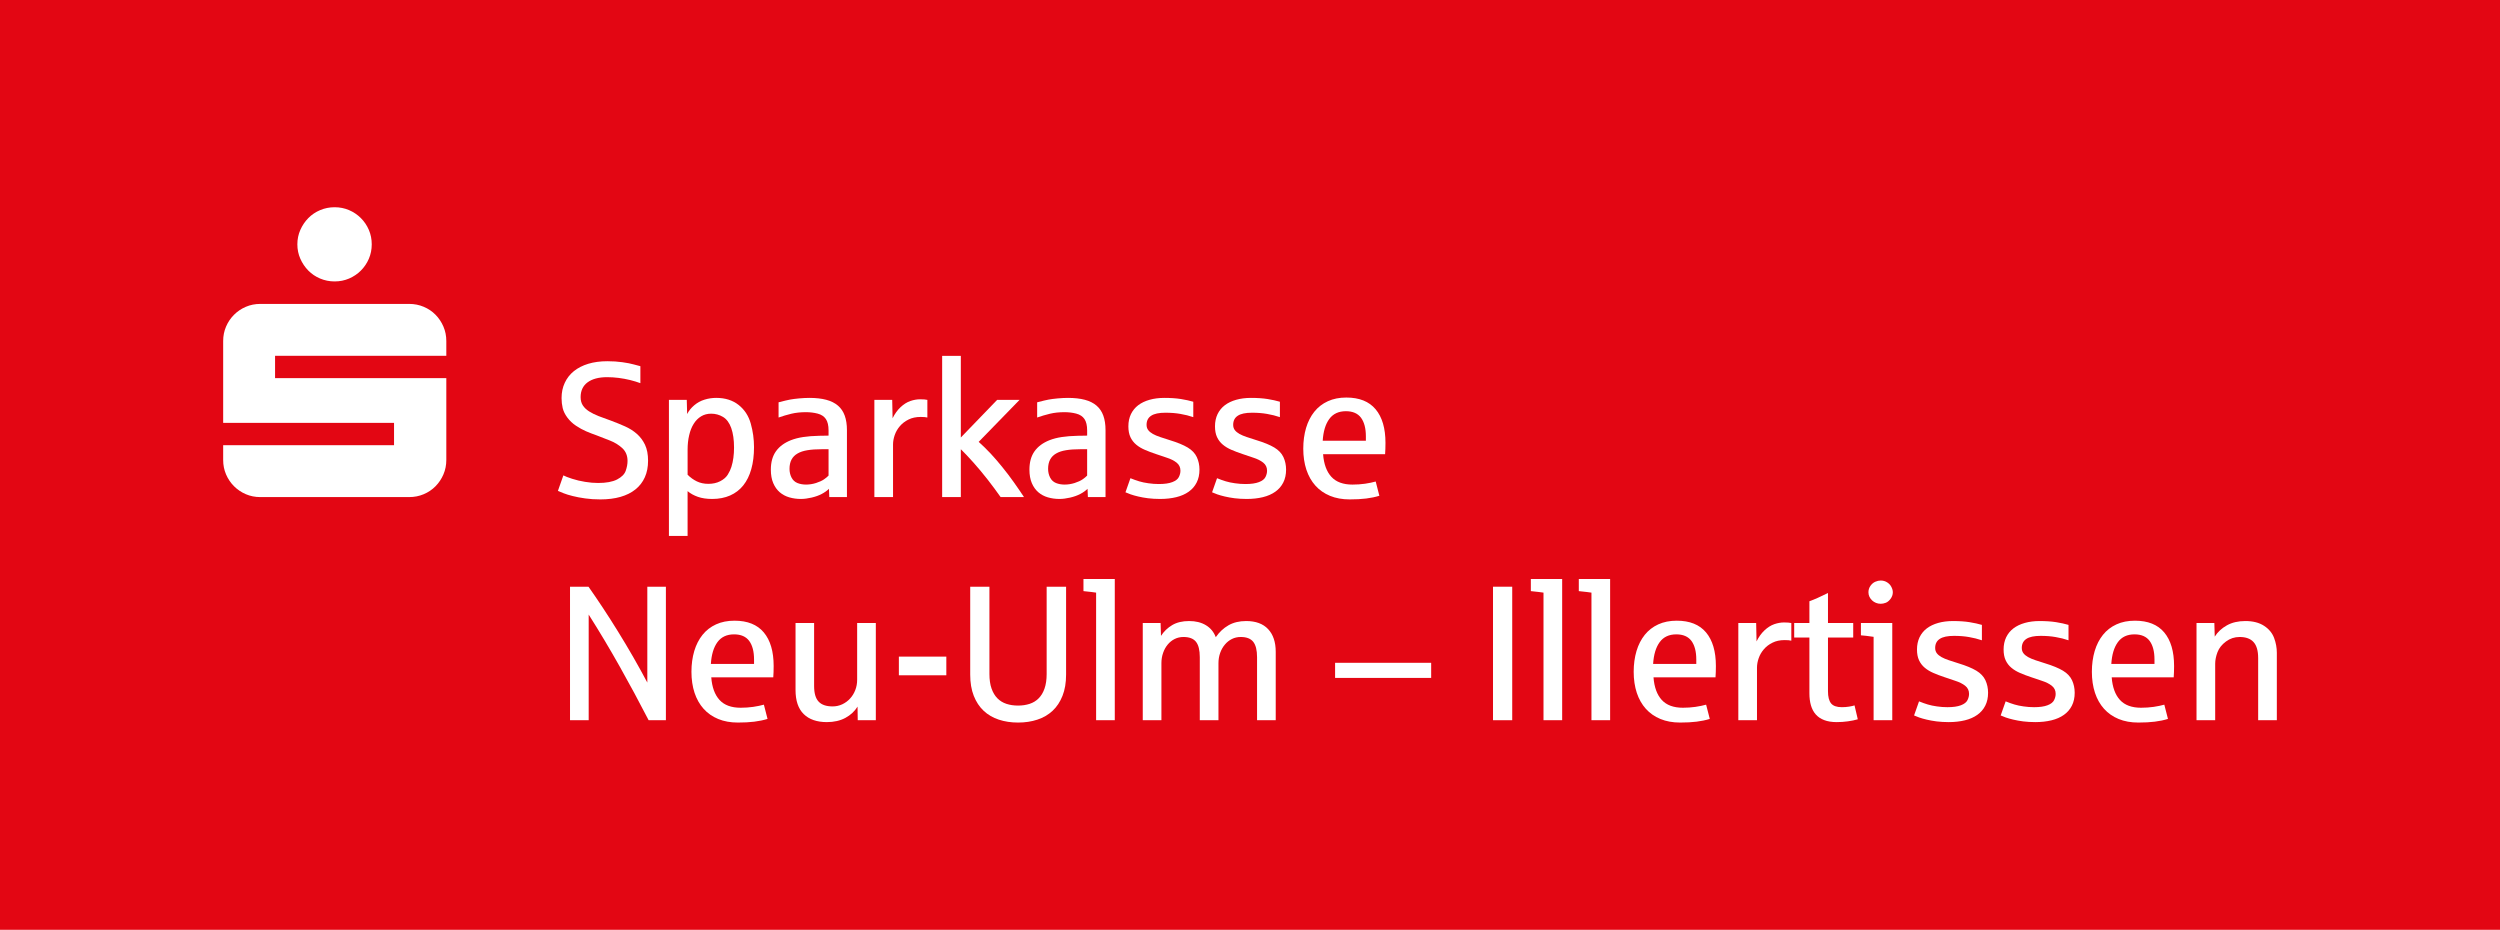
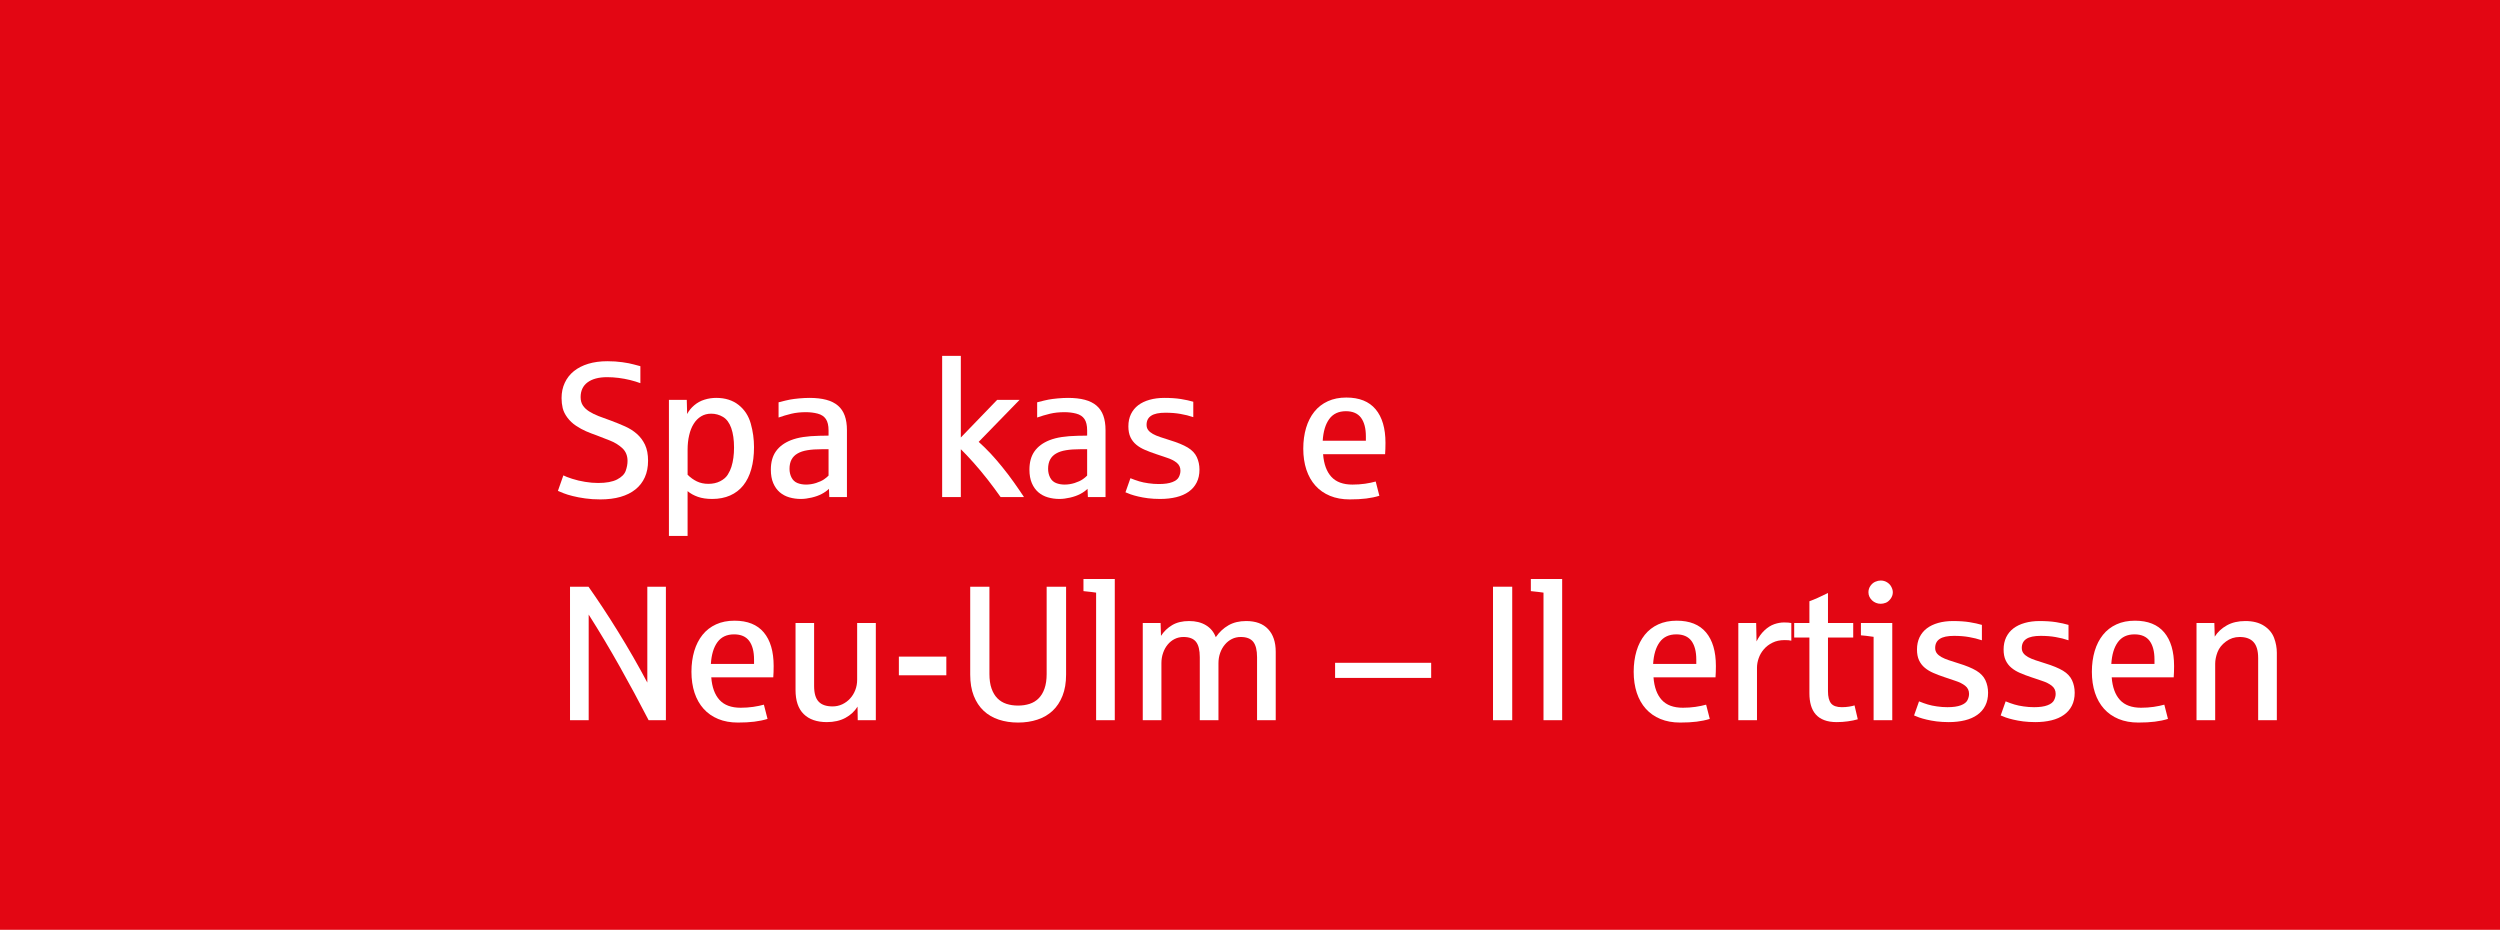
<svg xmlns="http://www.w3.org/2000/svg" version="1.1" id="Ebene_1" x="0px" y="0px" width="952.713px" height="354.331px" viewBox="0 0 952.713 354.331" xml:space="preserve">
  <rect fill-rule="evenodd" clip-rule="evenodd" fill="#E30613" width="952.713" height="354.331" />
-   <path fill="#FFFFFF" d="M85.046,175.295v-5.64h65.117v-8.497H85.046v-31.203c0-1.953,0.366-3.785,1.099-5.494  s1.746-3.211,3.04-4.505c1.294-1.294,2.796-2.307,4.505-3.04s3.54-1.099,5.494-1.099h56.766c1.953,0,3.797,0.366,5.53,1.099  c1.734,0.732,3.235,1.746,4.505,3.04c1.27,1.294,2.271,2.796,3.003,4.505c0.732,1.709,1.099,3.54,1.099,5.494v5.64h-65.263v8.496  h65.263v31.203c0,1.953-0.366,3.785-1.099,5.494c-0.732,1.709-1.733,3.21-3.003,4.505c-1.27,1.294-2.771,2.307-4.505,3.04  c-1.733,0.732-3.577,1.099-5.53,1.099H99.183c-1.953,0-3.785-0.366-5.494-1.099s-3.211-1.746-4.505-3.04  c-1.294-1.294-2.307-2.796-3.04-4.505S85.046,177.248,85.046,175.295 M113.319,93.112c0-1.953,0.378-3.784,1.135-5.494  c0.757-1.709,1.77-3.211,3.04-4.504c1.27-1.294,2.771-2.307,4.505-3.04c1.734-0.732,3.577-1.099,5.53-1.099  c1.953,0,3.785,0.366,5.494,1.099c1.709,0.733,3.211,1.746,4.505,3.04c1.294,1.294,2.307,2.796,3.04,4.504  c0.732,1.709,1.099,3.54,1.099,5.494c0,1.953-0.366,3.785-1.099,5.494c-0.732,1.709-1.746,3.211-3.04,4.505  c-1.294,1.294-2.796,2.307-4.505,3.04c-1.709,0.732-3.54,1.099-5.494,1.099c-1.953,0-3.796-0.366-5.53-1.099  c-1.733-0.733-3.235-1.746-4.505-3.04c-1.27-1.294-2.283-2.796-3.04-4.505C113.698,96.896,113.319,95.065,113.319,93.112z" />
  <path fill="#FFFFFF" d="M228.807,190.316c-2.123,0-4.051-0.122-5.809-0.378c-1.758-0.244-3.319-0.537-4.698-0.891  c-1.391-0.342-2.551-0.696-3.502-1.074c-0.964-0.366-1.684-0.671-2.185-0.903l2.075-5.907c0.683,0.366,1.806,0.793,3.344,1.294  c1.538,0.5,3.185,0.891,4.943,1.172c1.77,0.293,3.417,0.427,4.942,0.427c3.1,0,5.504-0.439,7.237-1.33  c1.733-0.903,2.831-2.001,3.295-3.307c0.464-1.318,0.696-2.563,0.696-3.759c0-2.001-0.659-3.612-1.965-4.845  c-1.318-1.22-2.892-2.209-4.747-2.929c-1.843-0.732-3.515-1.379-5.016-1.953c-1.428-0.5-2.783-1.025-4.064-1.574  c-1.269-0.549-2.563-1.257-3.857-2.123c-1.306-0.866-2.392-1.904-3.295-3.112c-0.891-1.208-1.477-2.404-1.77-3.612  c-0.281-1.196-0.427-2.465-0.427-3.807c0-2.148,0.403-4.088,1.22-5.822c0.806-1.745,1.965-3.222,3.466-4.442  c1.501-1.208,3.332-2.148,5.492-2.807c2.148-0.647,4.577-0.976,7.274-0.976c2.05,0,3.954,0.122,5.723,0.378  c1.758,0.244,3.222,0.525,4.369,0.854c1.159,0.318,1.989,0.537,2.49,0.659v6.468c-1.22-0.451-2.526-0.842-3.93-1.196  c-1.403-0.342-2.856-0.61-4.345-0.806c-1.489-0.183-2.953-0.281-4.381-0.281c-3.197,0-5.675,0.659-7.457,1.965  c-1.77,1.306-2.66,3.198-2.66,5.65c0,1.232,0.281,2.282,0.842,3.149c0.561,0.854,1.355,1.611,2.38,2.27  c1.025,0.647,2.233,1.257,3.637,1.806c1.416,0.549,2.966,1.111,4.65,1.709c1.867,0.696,3.649,1.416,5.37,2.184  c1.708,0.757,3.222,1.709,4.515,2.844c1.306,1.135,2.343,2.514,3.137,4.162c0.781,1.647,1.172,3.686,1.172,6.114  c0,2.368-0.403,4.454-1.232,6.297c-0.818,1.831-2.014,3.381-3.576,4.625c-1.562,1.257-3.454,2.197-5.699,2.844  C234.213,189.998,231.663,190.316,228.807,190.316" />
  <path fill="#FFFFFF" d="M269.941,184.385c1.708,0,3.222-0.329,4.516-1.001c1.306-0.671,2.257-1.501,2.88-2.502  c0.622-1.001,1.086-1.989,1.391-2.966c0.342-1.074,0.586-2.233,0.757-3.478c0.171-1.232,0.244-2.538,0.244-3.893  c0-2.929-0.354-5.406-1.062-7.42c-0.72-2.014-1.77-3.429-3.149-4.247c-1.391-0.83-2.892-1.233-4.503-1.233  c-1.44,0-2.709,0.33-3.832,1.013c-1.123,0.683-2.062,1.623-2.819,2.843c-0.769,1.208-1.342,2.673-1.733,4.357  c-0.403,1.696-0.598,3.539-0.598,5.541v9.519c1.074,1.074,2.258,1.916,3.539,2.538C266.866,184.08,268.318,184.385,269.941,184.385   M254.918,204.228v-51.842h6.797l0.147,5.394c0.635-1.232,1.538-2.355,2.709-3.344c1.172-0.989,2.477-1.697,3.917-2.136  c1.44-0.452,2.929-0.671,4.454-0.671c3.429,0,6.273,0.903,8.543,2.697c2.27,1.806,3.807,4.174,4.625,7.115  c0.83,2.953,1.232,5.931,1.232,8.958c0,3.124-0.342,5.919-1.037,8.372c-0.683,2.453-1.709,4.527-3.051,6.2  c-1.342,1.684-3.014,2.966-5.004,3.844c-1.989,0.879-4.271,1.33-6.846,1.33c-2.099,0-3.918-0.268-5.443-0.805  c-1.526-0.537-2.831-1.257-3.93-2.173v17.061H254.918z" />
  <path fill="#FFFFFF" d="M307.171,184.665c1.257,0,2.526-0.195,3.808-0.598c1.269-0.415,2.282-0.867,3.014-1.379  c0.745-0.512,1.33-1.001,1.757-1.452v-10.044h-2.648c-2.075,0-3.869,0.122-5.394,0.378c-1.525,0.244-2.795,0.671-3.808,1.269  c-1.013,0.586-1.77,1.367-2.27,2.319s-0.757,2.123-0.757,3.503c0,1.221,0.256,2.319,0.757,3.307c0.5,0.988,1.245,1.684,2.246,2.099  C304.876,184.47,305.975,184.665,307.171,184.665 M305.206,190.145c-1.55,0-3.026-0.207-4.418-0.61  c-1.391-0.402-2.612-1.062-3.649-1.952c-1.037-0.891-1.855-2.05-2.465-3.466c-0.61-1.416-0.915-3.137-0.915-5.162  c0-2.819,0.647-5.138,1.928-6.956c1.294-1.831,3.185-3.234,5.687-4.235c1.416-0.549,2.99-0.964,4.735-1.22  c1.757-0.268,3.722-0.415,5.882-0.464c0.098,0,0.329-0.012,0.708-0.024c0.366-0.012,0.757-0.012,1.159-0.012  s0.793-0.012,1.159-0.024c0.366,0,0.61-0.012,0.732-0.012v-2.001c0-1.855-0.341-3.295-1.013-4.308  c-0.683-1.013-1.733-1.708-3.137-2.075c-1.403-0.366-2.904-0.549-4.503-0.549c-2.002,0-3.844,0.195-5.541,0.598  c-1.697,0.415-3.32,0.891-4.857,1.44v-5.797c2.001-0.525,3.454-0.867,4.357-1.038c0.903-0.171,2.062-0.317,3.466-0.451  c1.404-0.122,2.734-0.195,3.966-0.195c2.453,0,4.589,0.244,6.383,0.72c1.806,0.476,3.283,1.221,4.455,2.221  c1.172,1.001,2.026,2.27,2.587,3.82c0.561,1.55,0.842,3.393,0.842,5.541v25.494h-6.724l-0.134-3.149  c-0.72,0.72-1.635,1.367-2.734,1.953c-1.111,0.586-2.404,1.049-3.869,1.391C307.83,189.962,306.463,190.145,305.206,190.145z" />
-   <path fill="#FFFFFF" d="M333.209,189.425v-37.039h6.798l0.146,7.005c0.83-1.696,1.843-3.1,3.039-4.223  c1.184-1.111,2.429-1.892,3.71-2.343c1.294-0.439,2.526-0.659,3.722-0.659c1.221,0,2.148,0.073,2.783,0.22v6.724  c-0.561-0.147-1.416-0.22-2.526-0.22c-1.794,0-3.344,0.329-4.65,0.988c-1.318,0.647-2.416,1.489-3.295,2.514  c-0.879,1.025-1.538,2.16-1.965,3.393c-0.427,1.245-0.647,2.441-0.647,3.576v20.063H333.209z" />
  <path fill="#FFFFFF" d="M359.04,189.425v-53.807h7.115v31.108l13.839-14.34h8.543l-15.585,16.012  c1.526,1.342,3.063,2.843,4.613,4.503c1.55,1.672,3.051,3.417,4.516,5.248c1.477,1.818,2.892,3.686,4.259,5.614  c1.367,1.916,2.661,3.808,3.881,5.663h-8.909c-1.501-2.148-3.173-4.393-5.016-6.761c-1.855-2.355-3.637-4.503-5.37-6.432  c-1.721-1.928-3.319-3.612-4.771-5.04v18.233H359.04z" />
  <path fill="#FFFFFF" d="M405.715,184.665c1.257,0,2.526-0.195,3.807-0.598c1.269-0.415,2.282-0.867,3.014-1.379  c0.745-0.512,1.33-1.001,1.758-1.452v-10.044h-2.648c-2.075,0-3.869,0.122-5.394,0.378c-1.525,0.244-2.795,0.671-3.807,1.269  c-1.013,0.586-1.77,1.367-2.27,2.319s-0.757,2.123-0.757,3.503c0,1.221,0.256,2.319,0.757,3.307c0.5,0.988,1.245,1.684,2.246,2.099  C403.421,184.47,404.519,184.665,405.715,184.665 M403.75,190.145c-1.55,0-3.027-0.207-4.418-0.61  c-1.391-0.402-2.612-1.062-3.649-1.952c-1.037-0.891-1.855-2.05-2.465-3.466c-0.61-1.416-0.915-3.137-0.915-5.162  c0-2.819,0.647-5.138,1.928-6.956c1.294-1.831,3.185-3.234,5.687-4.235c1.416-0.549,2.99-0.964,4.735-1.22  c1.758-0.268,3.722-0.415,5.883-0.464c0.098,0,0.329-0.012,0.708-0.024c0.366-0.012,0.757-0.012,1.159-0.012  c0.403,0,0.793-0.012,1.159-0.024c0.366,0,0.61-0.012,0.732-0.012v-2.001c0-1.855-0.342-3.295-1.013-4.308  c-0.683-1.013-1.733-1.708-3.137-2.075c-1.404-0.366-2.904-0.549-4.503-0.549c-2.001,0-3.844,0.195-5.541,0.598  c-1.697,0.415-3.32,0.891-4.857,1.44v-5.797c2.001-0.525,3.454-0.867,4.357-1.038c0.903-0.171,2.062-0.317,3.466-0.451  c1.404-0.122,2.734-0.195,3.966-0.195c2.453,0,4.588,0.244,6.383,0.72c1.806,0.476,3.283,1.221,4.455,2.221  c1.172,1.001,2.026,2.27,2.587,3.82c0.561,1.55,0.842,3.393,0.842,5.541v25.494h-6.724l-0.134-3.149  c-0.72,0.72-1.635,1.367-2.734,1.953c-1.111,0.586-2.404,1.049-3.869,1.391C406.374,189.962,405.007,190.145,403.75,190.145z" />
  <path fill="#FFFFFF" d="M442.09,190.145c-1.672,0-3.198-0.097-4.601-0.268c-1.391-0.183-2.636-0.403-3.747-0.671  c-1.111-0.256-2.075-0.537-2.88-0.817c-0.805-0.281-1.464-0.549-1.965-0.781l1.892-5.37c1.245,0.5,2.355,0.903,3.356,1.196  c1.001,0.305,2.172,0.549,3.49,0.732c1.33,0.195,2.648,0.293,3.991,0.293c2.148,0,3.856-0.244,5.126-0.732  c1.281-0.488,2.111-1.147,2.502-1.952c0.403-0.806,0.598-1.611,0.598-2.392c0-1.294-0.5-2.319-1.489-3.1  c-0.988-0.769-2.233-1.391-3.734-1.867c-1.501-0.488-2.88-0.952-4.149-1.403c-1.501-0.5-2.893-1.025-4.162-1.574  c-1.281-0.549-2.392-1.208-3.332-2.001c-0.94-0.781-1.672-1.733-2.197-2.856c-0.525-1.123-0.781-2.49-0.781-4.113  c0-1.745,0.33-3.295,0.977-4.65c0.659-1.355,1.587-2.49,2.77-3.393c1.196-0.903,2.636-1.598,4.332-2.075  c1.684-0.476,3.564-0.72,5.614-0.72c2.428,0,4.54,0.147,6.322,0.427c1.794,0.293,3.368,0.635,4.723,1.038v5.87  c-1.55-0.525-3.185-0.94-4.918-1.232c-1.721-0.305-3.624-0.452-5.699-0.452c-2.453,0-4.271,0.378-5.431,1.147  c-1.171,0.757-1.757,1.916-1.757,3.466c0,0.793,0.207,1.452,0.622,2.001c0.415,0.549,1.013,1.038,1.77,1.465  c0.769,0.427,1.696,0.83,2.807,1.196c1.111,0.378,2.355,0.769,3.734,1.208c2.868,0.879,5.113,1.806,6.749,2.783  c1.623,0.976,2.783,2.197,3.466,3.649c0.671,1.452,1.013,3.039,1.013,4.76c0,1.879-0.354,3.527-1.074,4.93  c-0.708,1.403-1.721,2.575-3.039,3.503c-1.306,0.927-2.88,1.623-4.735,2.075C446.41,189.913,444.348,190.145,442.09,190.145" />
-   <path fill="#FFFFFF" d="M475.097,190.145c-1.672,0-3.198-0.097-4.601-0.268c-1.391-0.183-2.636-0.403-3.747-0.671  c-1.111-0.256-2.075-0.537-2.88-0.817c-0.805-0.281-1.464-0.549-1.965-0.781l1.892-5.37c1.245,0.5,2.355,0.903,3.356,1.196  c1.001,0.305,2.172,0.549,3.49,0.732c1.33,0.195,2.648,0.293,3.991,0.293c2.148,0,3.856-0.244,5.126-0.732  c1.281-0.488,2.111-1.147,2.502-1.952c0.403-0.806,0.598-1.611,0.598-2.392c0-1.294-0.5-2.319-1.489-3.1  c-0.988-0.769-2.233-1.391-3.734-1.867c-1.501-0.488-2.88-0.952-4.149-1.403c-1.501-0.5-2.893-1.025-4.162-1.574  c-1.281-0.549-2.392-1.208-3.332-2.001c-0.94-0.781-1.672-1.733-2.197-2.856s-0.781-2.49-0.781-4.113c0-1.745,0.33-3.295,0.976-4.65  c0.659-1.355,1.587-2.49,2.77-3.393c1.196-0.903,2.636-1.598,4.332-2.075c1.684-0.476,3.564-0.72,5.614-0.72  c2.428,0,4.54,0.147,6.322,0.427c1.794,0.293,3.368,0.635,4.723,1.038v5.87c-1.55-0.525-3.185-0.94-4.918-1.232  c-1.721-0.305-3.624-0.452-5.699-0.452c-2.453,0-4.271,0.378-5.431,1.147c-1.172,0.757-1.758,1.916-1.758,3.466  c0,0.793,0.207,1.452,0.622,2.001c0.415,0.549,1.013,1.038,1.77,1.465c0.769,0.427,1.696,0.83,2.807,1.196  c1.111,0.378,2.355,0.769,3.734,1.208c2.868,0.879,5.113,1.806,6.749,2.783c1.623,0.976,2.783,2.197,3.466,3.649  c0.671,1.452,1.013,3.039,1.013,4.76c0,1.879-0.354,3.527-1.074,4.93c-0.708,1.403-1.721,2.575-3.039,3.503  c-1.306,0.927-2.88,1.623-4.735,2.075C479.417,189.913,477.355,190.145,475.097,190.145" />
  <path fill="#FFFFFF" d="M504.064,167.97h16.451v-1.684c0-3.051-0.622-5.407-1.843-7.078c-1.233-1.66-3.161-2.502-5.773-2.502  c-2.77,0-4.882,0.989-6.334,2.966C505.114,161.661,504.284,164.419,504.064,167.97 M514.364,190.316  c-2.819,0-5.321-0.452-7.505-1.355c-2.197-0.903-4.052-2.197-5.565-3.881c-1.513-1.684-2.661-3.71-3.454-6.09  c-0.781-2.392-1.184-5.065-1.184-8.018c0-2.88,0.366-5.516,1.074-7.92c0.72-2.392,1.77-4.442,3.149-6.163  c1.379-1.721,3.1-3.051,5.15-3.991c2.05-0.94,4.393-1.403,7.042-1.403c4.943,0,8.652,1.489,11.154,4.467s3.759,7.249,3.759,12.802  c0,1.635-0.049,3.087-0.146,4.32h-23.627c0.281,3.747,1.33,6.615,3.137,8.604c1.818,1.989,4.503,2.978,8.055,2.978  c1.635,0,3.234-0.11,4.784-0.329c1.55-0.232,2.917-0.512,4.076-0.842l1.391,5.431c-1.538,0.476-3.222,0.83-5.016,1.049  C518.831,190.206,516.744,190.316,514.364,190.316z" />
  <path fill="#FFFFFF" d="M217.225,274.465v-50.878h7.042c1.696,2.404,3.515,5.077,5.455,8.006c1.941,2.941,3.893,5.992,5.858,9.177  c1.965,3.185,3.905,6.419,5.797,9.727c1.891,3.295,3.661,6.505,5.309,9.629v-36.538h7.078v50.878h-6.578  c-3.551-6.883-7.212-13.693-10.996-20.417c-3.783-6.725-7.725-13.339-11.85-19.844v40.261H217.225z" />
  <path fill="#FFFFFF" d="M270.906,253.01h16.451v-1.684c0-3.051-0.622-5.407-1.843-7.078c-1.233-1.66-3.161-2.502-5.772-2.502  c-2.77,0-4.882,0.989-6.334,2.966C271.955,246.701,271.125,249.459,270.906,253.01 M281.206,275.355  c-2.819,0-5.321-0.452-7.505-1.355c-2.197-0.903-4.052-2.197-5.565-3.881c-1.513-1.684-2.661-3.71-3.454-6.09  c-0.781-2.392-1.184-5.065-1.184-8.018c0-2.88,0.366-5.516,1.074-7.92c0.72-2.392,1.77-4.442,3.149-6.163  c1.379-1.721,3.1-3.051,5.15-3.991c2.05-0.94,4.393-1.403,7.042-1.403c4.943,0,8.652,1.489,11.154,4.467  c2.502,2.978,3.759,7.249,3.759,12.802c0,1.635-0.049,3.088-0.146,4.32h-23.627c0.281,3.746,1.33,6.615,3.137,8.604  c1.818,1.989,4.503,2.978,8.055,2.978c1.635,0,3.234-0.11,4.784-0.329c1.55-0.232,2.917-0.513,4.076-0.842l1.391,5.431  c-1.538,0.476-3.222,0.83-5.016,1.049C285.672,275.245,283.586,275.355,281.206,275.355z" />
  <path fill="#FFFFFF" d="M315.103,275.185c-3.808,0-6.761-1.025-8.823-3.063c-2.075-2.038-3.112-5.089-3.112-9.165v-25.53h7.078  v23.993c0,2.758,0.573,4.747,1.733,5.967c1.147,1.221,2.929,1.818,5.309,1.818c1.306,0,2.538-0.268,3.686-0.805  c1.135-0.537,2.136-1.269,2.978-2.197c0.854-0.927,1.513-2.001,1.989-3.234c0.476-1.22,0.708-2.539,0.708-3.954v-21.589h7.115  v37.039h-6.895l-0.073-5.187c-1.098,1.794-2.636,3.222-4.625,4.296C320.18,274.648,317.825,275.185,315.103,275.185" />
  <rect x="342.545" y="250.227" fill="#FFFFFF" width="18.086" height="7.115" />
  <path fill="#FFFFFF" d="M387.964,275.355c-2.648,0-5.089-0.366-7.335-1.111c-2.233-0.732-4.162-1.855-5.772-3.368  c-1.611-1.513-2.868-3.417-3.771-5.711c-0.903-2.282-1.355-4.991-1.355-8.116v-33.463h7.322v33.292c0,2.136,0.268,3.978,0.805,5.504  c0.537,1.525,1.281,2.77,2.233,3.734c0.952,0.964,2.099,1.672,3.441,2.111c1.33,0.439,2.807,0.659,4.43,0.659  c1.599,0,3.063-0.22,4.418-0.659c1.342-0.439,2.49-1.147,3.442-2.111c0.952-0.964,1.709-2.209,2.233-3.734  c0.537-1.526,0.805-3.368,0.805-5.504v-33.292h7.408v33.463c0,3.124-0.452,5.833-1.367,8.116c-0.903,2.294-2.16,4.198-3.783,5.711  c-1.623,1.513-3.551,2.636-5.797,3.368C393.089,274.989,390.636,275.355,387.964,275.355" />
  <path fill="#FFFFFF" d="M417.712,274.465v-48.621c-0.708-0.122-2.319-0.317-4.821-0.574v-4.613h11.936v53.807H417.712z" />
  <path fill="#FFFFFF" d="M435.488,274.465v-37.039h6.797l0.147,4.894c1.111-1.709,2.551-3.088,4.284-4.113  c1.745-1.025,3.893-1.538,6.443-1.538c2.526,0,4.662,0.537,6.407,1.599c1.758,1.062,3.002,2.575,3.747,4.552  c1.33-1.928,2.941-3.441,4.821-4.516c1.879-1.086,4.137-1.635,6.761-1.635c3.649,0,6.431,1.025,8.36,3.076  c1.928,2.05,2.904,4.943,2.904,8.652v26.068h-7.115v-24.03c0-2.673-0.488-4.613-1.452-5.846c-0.964-1.221-2.563-1.843-4.772-1.843  c-1.221,0-2.343,0.256-3.368,0.769c-1.025,0.512-1.916,1.22-2.673,2.136c-0.769,0.903-1.367,1.965-1.794,3.173  c-0.427,1.22-0.647,2.514-0.647,3.905v21.735h-7.115v-24.03c0-2.673-0.476-4.613-1.44-5.846c-0.964-1.221-2.563-1.843-4.772-1.843  c-1.22,0-2.343,0.256-3.368,0.769c-1.025,0.512-1.904,1.22-2.661,2.136c-0.744,0.903-1.33,1.965-1.745,3.173  c-0.427,1.22-0.635,2.514-0.635,3.905v21.735H435.488z" />
  <rect x="508.785" y="252.583" fill="#FFFFFF" width="36.612" height="5.76" />
  <rect x="568.963" y="223.586" fill="#FFFFFF" width="7.322" height="50.878" />
  <path fill="#FFFFFF" d="M588.204,274.465v-48.621c-0.708-0.122-2.319-0.317-4.821-0.574v-4.613h11.936v53.807H588.204z" />
-   <path fill="#FFFFFF" d="M606.48,274.465v-48.621c-0.708-0.122-2.319-0.317-4.821-0.574v-4.613h11.935v53.807H606.48z" />
  <path fill="#FFFFFF" d="M629.98,253.01h16.451v-1.684c0-3.051-0.622-5.407-1.843-7.078c-1.232-1.66-3.161-2.502-5.773-2.502  c-2.77,0-4.881,0.989-6.334,2.966C631.03,246.701,630.2,249.459,629.98,253.01 M640.28,275.355c-2.819,0-5.321-0.452-7.505-1.355  c-2.197-0.903-4.052-2.197-5.565-3.881c-1.513-1.684-2.661-3.71-3.454-6.09c-0.781-2.392-1.184-5.065-1.184-8.018  c0-2.88,0.366-5.516,1.074-7.92c0.72-2.392,1.77-4.442,3.149-6.163c1.379-1.721,3.1-3.051,5.15-3.991  c2.05-0.94,4.393-1.403,7.042-1.403c4.942,0,8.652,1.489,11.154,4.467c2.502,2.978,3.759,7.249,3.759,12.802  c0,1.635-0.049,3.088-0.146,4.32h-23.627c0.281,3.746,1.33,6.615,3.136,8.604c1.819,1.989,4.503,2.978,8.055,2.978  c1.635,0,3.234-0.11,4.784-0.329c1.55-0.232,2.917-0.513,4.076-0.842l1.391,5.431c-1.537,0.476-3.222,0.83-5.016,1.049  C644.747,275.245,642.66,275.355,640.28,275.355z" />
  <path fill="#FFFFFF" d="M662.45,274.465v-37.039h6.797l0.147,7.005c0.83-1.696,1.843-3.1,3.039-4.222  c1.184-1.111,2.429-1.892,3.71-2.343c1.294-0.439,2.526-0.659,3.722-0.659c1.221,0,2.148,0.073,2.782,0.22v6.724  c-0.561-0.147-1.416-0.22-2.526-0.22c-1.794,0-3.344,0.329-4.65,0.988c-1.318,0.647-2.416,1.489-3.295,2.514  c-0.879,1.025-1.538,2.16-1.965,3.393c-0.427,1.245-0.647,2.441-0.647,3.576v20.063H662.45z" />
  <path fill="#FFFFFF" d="M699.936,275.185c-1.855,0-3.441-0.256-4.747-0.757c-1.318-0.5-2.392-1.22-3.222-2.16  c-0.83-0.94-1.452-2.099-1.843-3.453c-0.391-1.355-0.586-2.892-0.586-4.613v-21.235h-5.797v-5.541h5.797v-8.299  c1.831-0.647,4.186-1.697,7.078-3.149v11.447h9.617v5.541h-9.617v20.454c0,2.136,0.403,3.686,1.196,4.65  c0.793,0.952,2.16,1.428,4.088,1.428c0.988,0,1.916-0.073,2.795-0.219c0.879-0.147,1.562-0.293,2.038-0.464l1.245,5.296  c-1.135,0.33-2.404,0.598-3.783,0.781C702.816,275.087,701.388,275.185,699.936,275.185" />
  <path fill="#FFFFFF" d="M716.711,230.091c-0.635,0-1.245-0.11-1.806-0.342c-0.561-0.22-1.049-0.537-1.477-0.94  c-0.427-0.402-0.769-0.878-1.025-1.403c-0.244-0.512-0.366-1.086-0.366-1.708c0-0.903,0.256-1.721,0.769-2.453  c0.513-0.72,1.123-1.245,1.831-1.55c0.72-0.318,1.416-0.464,2.075-0.464c0.915,0,1.721,0.232,2.453,0.696  c0.732,0.464,1.269,1.049,1.623,1.769c0.366,0.708,0.537,1.379,0.537,2.001c0,0.903-0.281,1.733-0.854,2.502  c-0.573,0.757-1.184,1.269-1.843,1.513C717.969,229.969,717.334,230.091,716.711,230.091 M714.002,274.465v-31.779  c-2.197-0.317-3.807-0.512-4.833-0.573v-4.686h11.947v37.039H714.002z" />
  <path fill="#FFFFFF" d="M742.616,275.185c-1.672,0-3.198-0.098-4.601-0.268c-1.391-0.183-2.636-0.403-3.747-0.671  c-1.111-0.256-2.075-0.537-2.88-0.817c-0.805-0.281-1.464-0.549-1.965-0.781l1.892-5.37c1.245,0.5,2.355,0.903,3.356,1.196  c1.001,0.305,2.172,0.549,3.49,0.732c1.33,0.195,2.648,0.293,3.991,0.293c2.148,0,3.856-0.244,5.126-0.732  c1.281-0.488,2.111-1.147,2.502-1.953c0.403-0.806,0.598-1.611,0.598-2.392c0-1.294-0.5-2.319-1.489-3.1  c-0.988-0.769-2.233-1.391-3.734-1.867c-1.501-0.488-2.88-0.952-4.149-1.403c-1.501-0.5-2.892-1.025-4.161-1.574  c-1.282-0.549-2.392-1.208-3.332-2.001c-0.94-0.781-1.672-1.733-2.196-2.856c-0.525-1.123-0.781-2.49-0.781-4.113  c0-1.745,0.33-3.295,0.977-4.65c0.659-1.355,1.587-2.49,2.77-3.393c1.196-0.903,2.636-1.598,4.332-2.075  c1.684-0.476,3.564-0.72,5.614-0.72c2.428,0,4.54,0.147,6.321,0.427c1.794,0.293,3.368,0.635,4.723,1.038v5.87  c-1.55-0.525-3.185-0.94-4.918-1.232c-1.721-0.305-3.624-0.452-5.699-0.452c-2.453,0-4.272,0.378-5.431,1.147  c-1.172,0.757-1.758,1.916-1.758,3.466c0,0.793,0.208,1.452,0.622,2.001c0.415,0.549,1.013,1.037,1.77,1.465  c0.769,0.427,1.696,0.83,2.807,1.196c1.111,0.378,2.355,0.769,3.734,1.208c2.868,0.879,5.113,1.806,6.749,2.783  c1.623,0.976,2.782,2.197,3.466,3.649c0.671,1.452,1.013,3.039,1.013,4.76c0,1.879-0.354,3.527-1.074,4.93  c-0.708,1.403-1.721,2.575-3.039,3.502c-1.306,0.927-2.88,1.623-4.735,2.075C746.936,274.953,744.873,275.185,742.616,275.185" />
  <path fill="#FFFFFF" d="M775.623,275.185c-1.672,0-3.198-0.098-4.601-0.268c-1.391-0.183-2.636-0.403-3.747-0.671  c-1.111-0.256-2.075-0.537-2.88-0.817c-0.805-0.281-1.464-0.549-1.965-0.781l1.892-5.37c1.245,0.5,2.355,0.903,3.356,1.196  c1.001,0.305,2.172,0.549,3.49,0.732c1.33,0.195,2.648,0.293,3.991,0.293c2.148,0,3.856-0.244,5.126-0.732  c1.281-0.488,2.111-1.147,2.502-1.953c0.403-0.806,0.598-1.611,0.598-2.392c0-1.294-0.5-2.319-1.489-3.1  c-0.988-0.769-2.233-1.391-3.734-1.867c-1.501-0.488-2.88-0.952-4.149-1.403c-1.501-0.5-2.893-1.025-4.161-1.574  c-1.282-0.549-2.392-1.208-3.332-2.001c-0.94-0.781-1.672-1.733-2.196-2.856c-0.525-1.123-0.781-2.49-0.781-4.113  c0-1.745,0.33-3.295,0.977-4.65c0.659-1.355,1.586-2.49,2.77-3.393c1.196-0.903,2.636-1.598,4.332-2.075  c1.684-0.476,3.564-0.72,5.614-0.72c2.428,0,4.54,0.147,6.321,0.427c1.794,0.293,3.368,0.635,4.723,1.038v5.87  c-1.55-0.525-3.185-0.94-4.918-1.232c-1.721-0.305-3.624-0.452-5.699-0.452c-2.453,0-4.272,0.378-5.431,1.147  c-1.172,0.757-1.758,1.916-1.758,3.466c0,0.793,0.208,1.452,0.622,2.001c0.415,0.549,1.013,1.037,1.77,1.465  c0.769,0.427,1.696,0.83,2.807,1.196c1.111,0.378,2.355,0.769,3.734,1.208c2.868,0.879,5.113,1.806,6.749,2.783  c1.623,0.976,2.782,2.197,3.466,3.649c0.671,1.452,1.013,3.039,1.013,4.76c0,1.879-0.354,3.527-1.074,4.93  c-0.708,1.403-1.721,2.575-3.039,3.502c-1.306,0.927-2.88,1.623-4.735,2.075C779.943,274.953,777.88,275.185,775.623,275.185" />
  <path fill="#FFFFFF" d="M804.59,253.01h16.451v-1.684c0-3.051-0.622-5.407-1.843-7.078c-1.232-1.66-3.161-2.502-5.772-2.502  c-2.77,0-4.882,0.989-6.334,2.966C805.639,246.701,804.81,249.459,804.59,253.01 M814.89,275.355c-2.819,0-5.321-0.452-7.505-1.355  c-2.197-0.903-4.052-2.197-5.565-3.881c-1.513-1.684-2.661-3.71-3.454-6.09c-0.781-2.392-1.184-5.065-1.184-8.018  c0-2.88,0.366-5.516,1.074-7.92c0.72-2.392,1.77-4.442,3.149-6.163c1.379-1.721,3.1-3.051,5.15-3.991  c2.05-0.94,4.393-1.403,7.042-1.403c4.943,0,8.652,1.489,11.154,4.467c2.502,2.978,3.759,7.249,3.759,12.802  c0,1.635-0.049,3.088-0.146,4.32h-23.627c0.281,3.746,1.33,6.615,3.137,8.604c1.818,1.989,4.503,2.978,8.055,2.978  c1.635,0,3.234-0.11,4.784-0.329c1.55-0.232,2.917-0.513,4.076-0.842l1.391,5.431c-1.538,0.476-3.222,0.83-5.016,1.049  C819.357,275.245,817.27,275.355,814.89,275.355z" />
  <path fill="#FFFFFF" d="M837.06,274.465v-37.039h6.797l0.147,5.186c1.111-1.77,2.661-3.197,4.625-4.296  c1.965-1.098,4.308-1.648,7.03-1.648c2.904,0,5.284,0.61,7.151,1.831c1.855,1.208,3.124,2.758,3.82,4.625  c0.696,1.867,1.037,3.747,1.037,5.638v25.702h-7.115v-23.676c0-2.783-0.586-4.821-1.758-6.102c-1.159-1.294-2.941-1.94-5.321-1.94  c-1.904,0-3.637,0.573-5.187,1.721c-1.55,1.147-2.624,2.49-3.222,4.04c-0.586,1.55-0.891,3.026-0.891,4.43v21.528H837.06z" />
</svg>